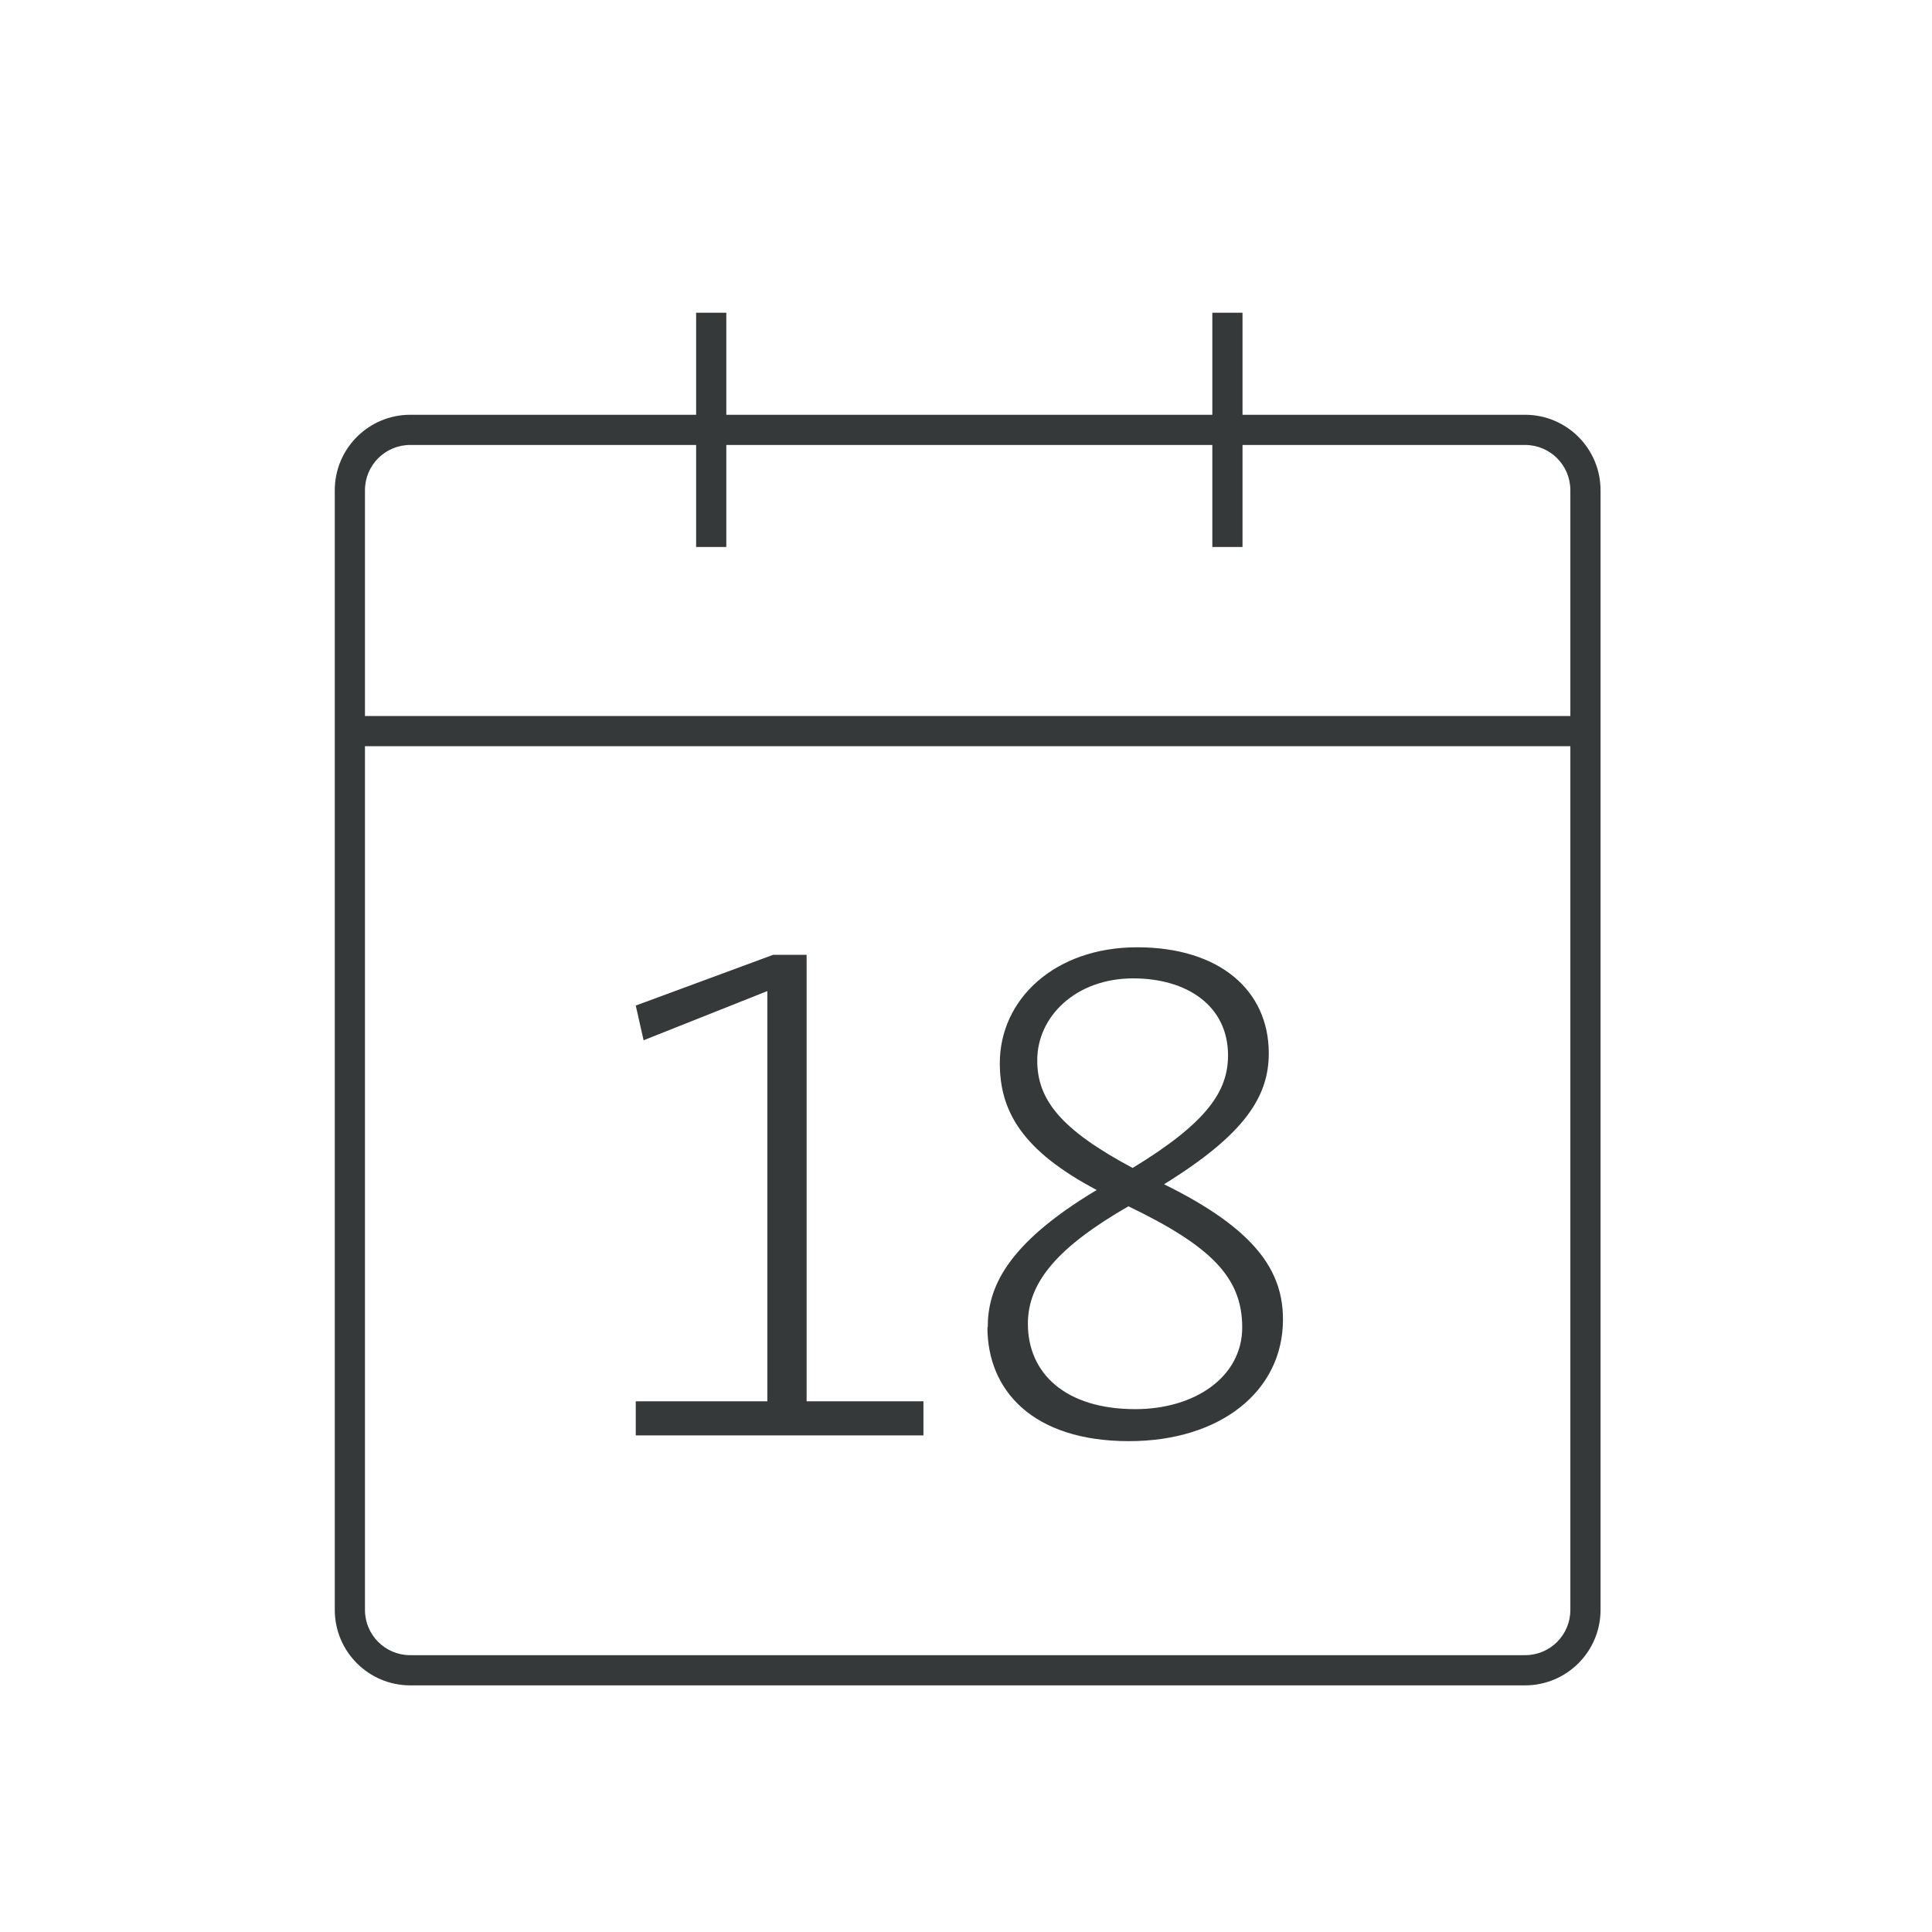
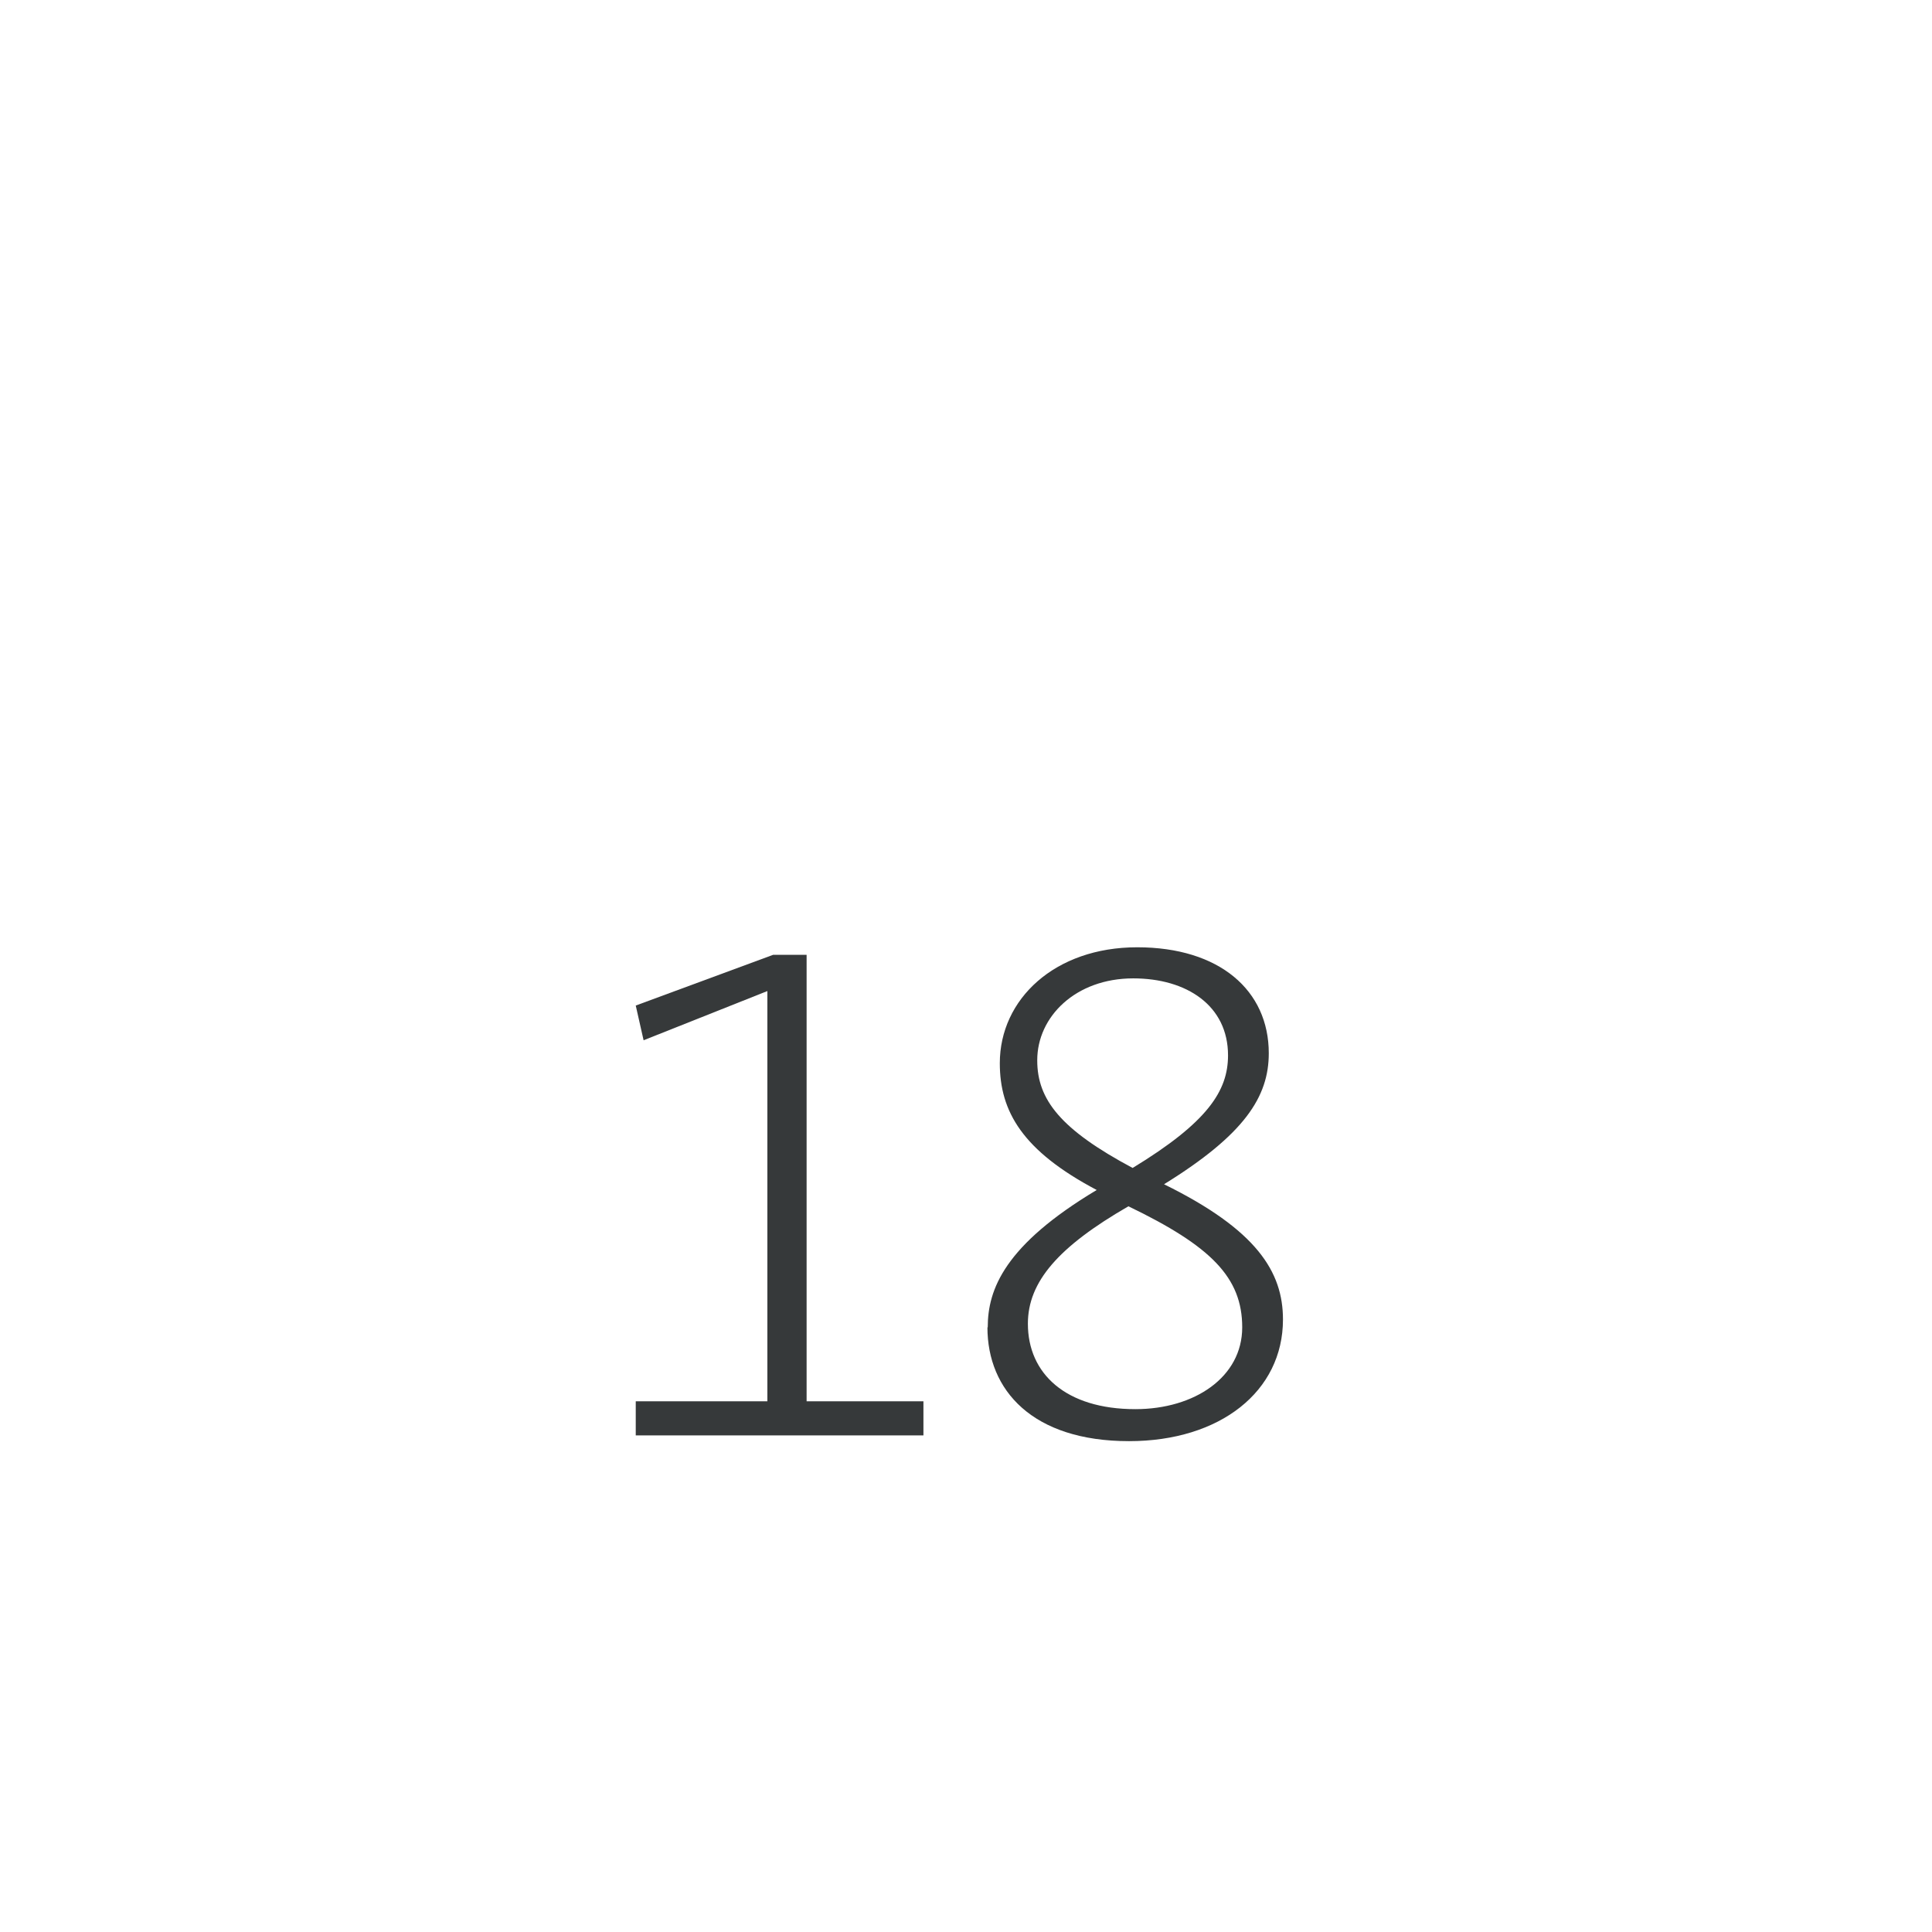
<svg xmlns="http://www.w3.org/2000/svg" id="Icon_Design" viewBox="0 0 64 64">
  <defs>
    <style>.cls-1{fill:#36393a;}</style>
  </defs>
-   <path class="cls-1" d="m23.06,10.36v3.38h-9.47c-1.38,0-2.5,1.12-2.5,2.5v37.09c0,1.38,1.12,2.5,2.5,2.5h36.93c1.38,0,2.5-1.12,2.5-2.5V16.24c0-1.38-1.12-2.5-2.5-2.5h-9.36v-3.38h-1v3.38h-16.1v-3.38h-1Zm28.96,42.97c0,.83-.67,1.5-1.5,1.5H13.59c-.83,0-1.5-.67-1.5-1.5v-28.61h39.93v28.61Zm-11.86-38.59v3.38h1v-3.38h9.36c.83,0,1.5.67,1.5,1.5v7.48H12.09v-7.48c0-.83.67-1.5,1.5-1.5h9.47v3.38h1v-3.38h16.1Z" />
  <polygon class="cls-1" points="30.59 46.42 26.72 46.42 26.72 31.63 25.61 31.63 21.06 33.31 21.32 34.46 25.42 32.83 25.42 46.42 21.06 46.42 21.06 47.55 30.59 47.55 30.59 46.42" />
  <path class="cls-1" d="m32.71,43.97c0,2.08,1.49,3.77,4.69,3.77,3.02,0,5.1-1.65,5.1-4.03,0-1.58-.87-2.97-3.94-4.48,2.67-1.65,3.47-2.9,3.47-4.34,0-2.08-1.63-3.51-4.36-3.51s-4.55,1.72-4.55,3.84c0,1.6.75,2.9,3.21,4.2-3.04,1.82-3.61,3.28-3.61,4.55Zm1.65-8.85c0-1.44,1.27-2.71,3.18-2.71,1.77,0,3.14.9,3.14,2.55,0,1.18-.68,2.22-3.16,3.73-2.38-1.27-3.16-2.26-3.16-3.56Zm3.02,4.84c2.74,1.32,3.77,2.36,3.77,4.01s-1.58,2.71-3.54,2.71c-2.31,0-3.56-1.18-3.56-2.83,0-1.39,1.01-2.55,3.33-3.89Z" />
</svg>